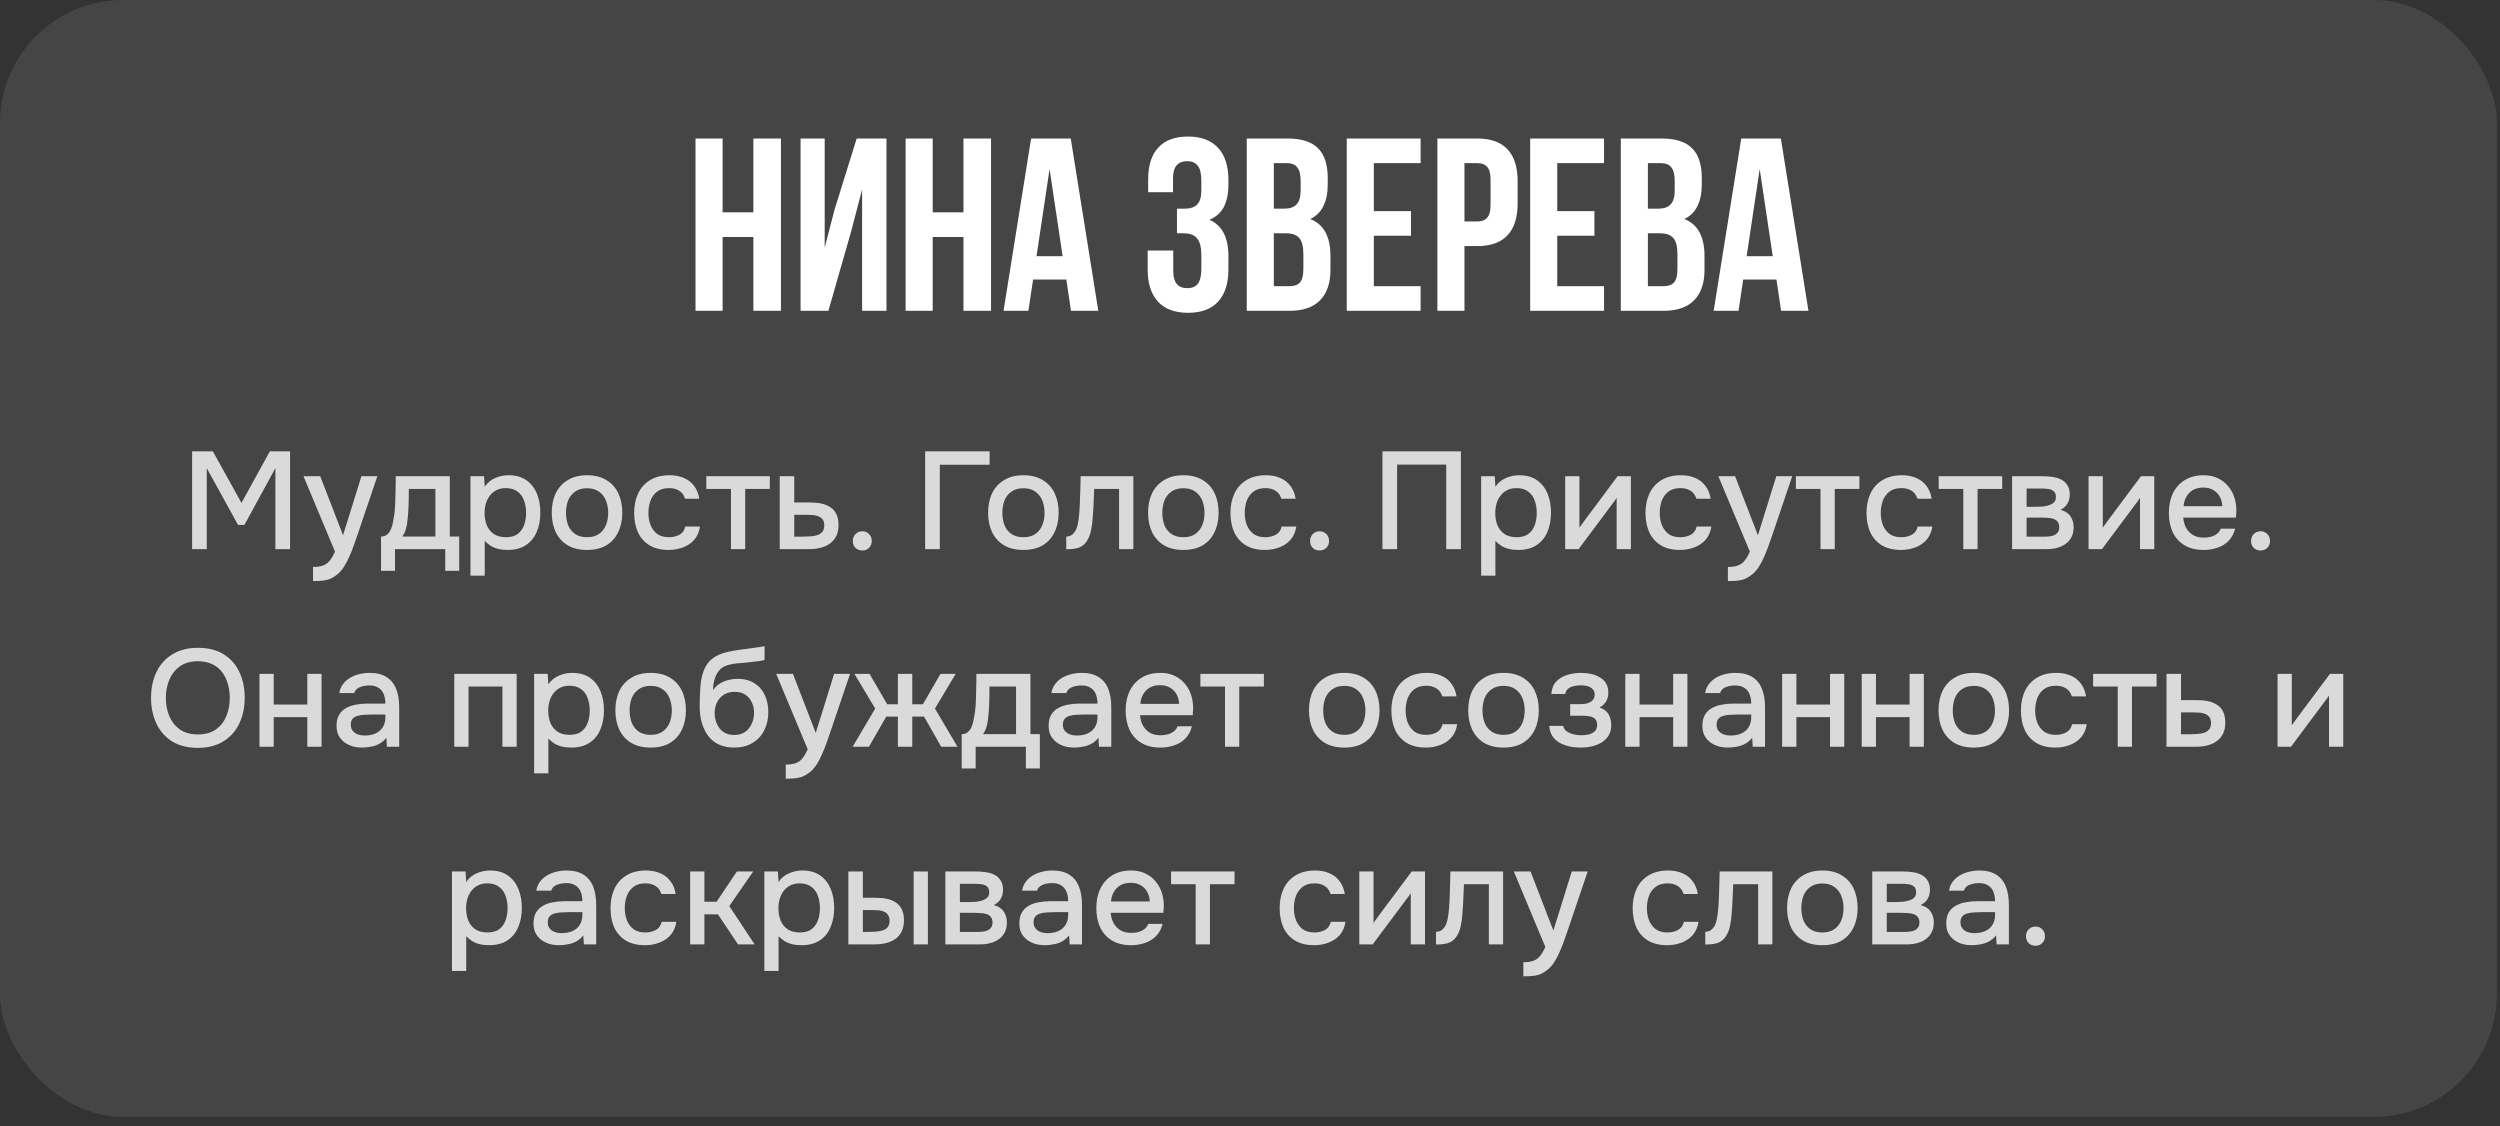
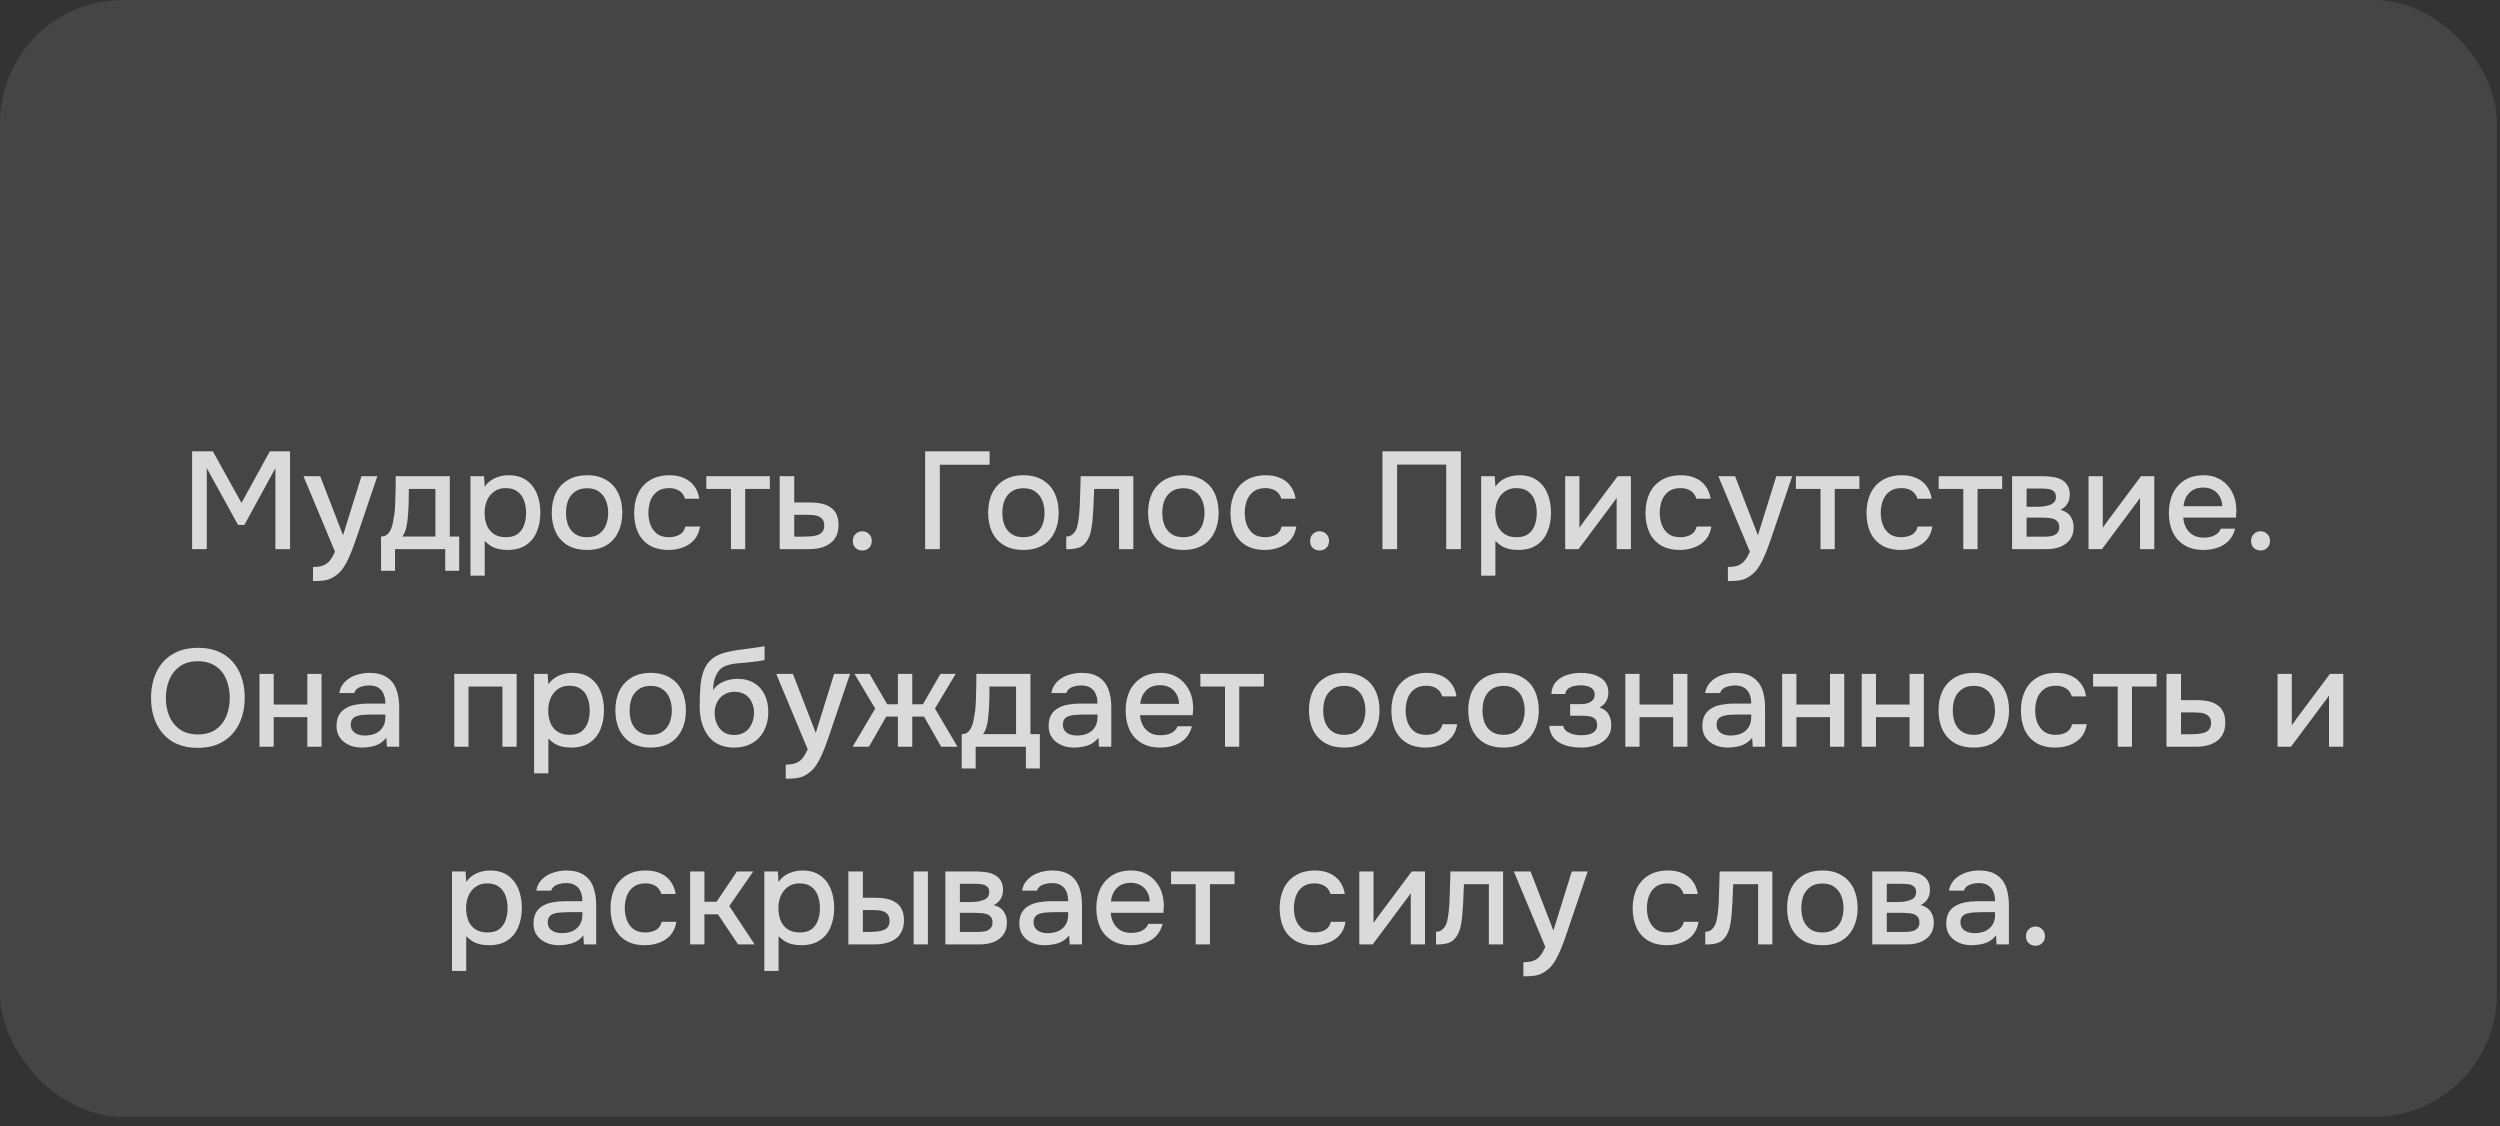
<svg xmlns="http://www.w3.org/2000/svg" width="253" height="114" viewBox="0 0 253 114" fill="none">
  <rect x="0" y="0" width="253" height="114" fill="#333333" stroke="none" />
  <rect width="252.684" height="113.026" rx="12.456" fill="white" fill-opacity="0.09" />
-   <path d="M70.386 31.456V14.018H73.127V21.491H76.241V14.018H79.031V31.456H76.241V23.982H73.127V31.456H70.386ZM81.018 31.456V14.018H83.459V25.054L84.456 21.217L86.698 14.018H89.712V31.456H87.246V19.174L86.125 23.459L83.833 31.456H81.018ZM91.649 31.456V14.018H94.389V21.491H97.504V14.018H100.294V31.456H97.504V23.982H94.389V31.456H91.649ZM108.384 31.456L107.911 28.292H104.548L104.074 31.456H101.558L104.348 14.018H108.359L111.149 31.456H108.384ZM107.537 25.925L106.217 17.107L104.896 25.925H107.537ZM121.575 18.302C121.575 17.555 121.45 17.04 121.201 16.758C120.969 16.459 120.62 16.309 120.155 16.309C119.192 16.309 118.71 16.883 118.71 18.028V19.448H116.194V18.153C116.194 16.741 116.534 15.67 117.215 14.939C117.896 14.192 118.901 13.818 120.23 13.818C121.558 13.818 122.571 14.2 123.269 14.964C123.966 15.712 124.315 16.791 124.315 18.203V18.651C124.315 19.598 124.157 20.37 123.842 20.968C123.526 21.549 123.045 21.973 122.397 22.239C123.676 22.803 124.315 24.024 124.315 25.901V27.271C124.315 28.683 123.966 29.77 123.269 30.534C122.571 31.282 121.558 31.655 120.23 31.655C118.901 31.655 117.888 31.282 117.19 30.534C116.493 29.77 116.144 28.683 116.144 27.271V25.353H118.735V27.445C118.735 28.591 119.208 29.164 120.155 29.164C120.62 29.164 120.969 29.023 121.201 28.741C121.45 28.442 121.575 27.927 121.575 27.196V25.826C121.575 25.029 121.434 24.464 121.151 24.132C120.869 23.783 120.412 23.609 119.781 23.609H119.109V21.117H119.931C120.479 21.117 120.886 20.976 121.151 20.694C121.434 20.412 121.575 19.938 121.575 19.274V18.302ZM130.306 14.018C131.718 14.018 132.748 14.35 133.395 15.014C134.043 15.662 134.367 16.667 134.367 18.028V18.651C134.367 19.548 134.217 20.287 133.918 20.868C133.636 21.45 133.196 21.881 132.598 22.164C133.96 22.695 134.641 23.941 134.641 25.901V27.321C134.641 28.666 134.284 29.695 133.57 30.41C132.872 31.107 131.842 31.456 130.481 31.456H126.171V14.018H130.306ZM128.911 21.117H129.982C130.53 21.117 130.937 20.976 131.203 20.694C131.485 20.412 131.626 19.938 131.626 19.274V18.302C131.626 17.671 131.51 17.215 131.278 16.932C131.062 16.65 130.713 16.509 130.231 16.509H128.911V21.117ZM128.911 28.965H130.481C130.962 28.965 131.319 28.84 131.552 28.591C131.784 28.325 131.901 27.877 131.901 27.246V25.726C131.901 24.929 131.759 24.381 131.477 24.082C131.211 23.767 130.763 23.609 130.132 23.609H128.911V28.965ZM142.793 21.367V23.858H139.032V28.965H143.765V31.456H136.291V14.018H143.765V16.509H139.032V21.367H142.793ZM149.499 14.018C150.861 14.018 151.882 14.383 152.563 15.114C153.244 15.845 153.584 16.916 153.584 18.327V20.594C153.584 22.006 153.244 23.077 152.563 23.808C151.882 24.539 150.861 24.904 149.499 24.904H148.203V31.456H145.463V14.018H149.499ZM148.203 22.413H149.499C149.947 22.413 150.279 22.288 150.495 22.039C150.728 21.79 150.844 21.367 150.844 20.769V18.153C150.844 17.555 150.728 17.132 150.495 16.883C150.279 16.633 149.947 16.509 149.499 16.509H148.203V22.413ZM161.356 21.367V23.858H157.594V28.965H162.327V31.456H154.854V14.018H162.327V16.509H157.594V21.367H161.356ZM168.161 14.018C169.572 14.018 170.602 14.35 171.25 15.014C171.898 15.662 172.221 16.667 172.221 18.028V18.651C172.221 19.548 172.072 20.287 171.773 20.868C171.491 21.45 171.051 21.881 170.453 22.164C171.814 22.695 172.495 23.941 172.495 25.901V27.321C172.495 28.666 172.138 29.695 171.424 30.41C170.727 31.107 169.697 31.456 168.335 31.456H164.025V14.018H168.161ZM166.766 21.117H167.837C168.385 21.117 168.792 20.976 169.058 20.694C169.34 20.412 169.481 19.938 169.481 19.274V18.302C169.481 17.671 169.365 17.215 169.132 16.932C168.916 16.65 168.568 16.509 168.086 16.509H166.766V21.117ZM166.766 28.965H168.335C168.817 28.965 169.174 28.84 169.406 28.591C169.639 28.325 169.755 27.877 169.755 27.246V25.726C169.755 24.929 169.614 24.381 169.332 24.082C169.066 23.767 168.617 23.609 167.986 23.609H166.766V28.965ZM180.249 31.456L179.776 28.292H176.413L175.939 31.456H173.423L176.214 14.018H180.224L183.015 31.456H180.249ZM179.402 25.925L178.082 17.107L176.762 25.925H179.402Z" fill="white" />
  <path opacity="0.8" d="M19.442 55.57V45.672H21.541L24.439 50.894L27.309 45.672H29.354V55.57H27.869V47.38L24.733 53.12H24.09L20.925 47.38V55.57H19.442ZM31.678 58.804V57.376C32.107 57.376 32.453 57.325 32.714 57.222C32.984 57.119 33.209 56.951 33.386 56.718C33.563 56.494 33.736 56.2 33.904 55.836L30.712 48.192H32.406L34.716 54.17L36.578 48.192H38.188L36.158 54.184C36.055 54.501 35.934 54.847 35.794 55.22C35.663 55.593 35.514 55.967 35.346 56.34C35.187 56.713 35.005 57.059 34.8 57.376C34.594 57.693 34.366 57.95 34.114 58.146C33.908 58.314 33.703 58.445 33.498 58.538C33.292 58.641 33.05 58.711 32.77 58.748C32.49 58.785 32.126 58.804 31.678 58.804ZM38.561 57.768V54.296C38.822 54.296 39.032 54.226 39.191 54.086C39.35 53.946 39.476 53.764 39.569 53.54C39.663 53.316 39.733 53.069 39.779 52.798C39.835 52.518 39.882 52.247 39.919 51.986C39.966 51.566 39.994 51.141 40.003 50.712C40.022 50.273 40.031 49.909 40.031 49.62C40.041 49.387 40.045 49.153 40.045 48.92C40.045 48.677 40.045 48.435 40.045 48.192H45.519V54.296H46.471V57.768H45.057V55.57H39.975V57.768H38.561ZM40.717 54.296H44.063V49.48H41.375C41.375 49.844 41.37 50.245 41.361 50.684C41.352 51.123 41.333 51.538 41.305 51.93C41.286 52.154 41.263 52.406 41.235 52.686C41.207 52.966 41.156 53.246 41.081 53.526C41.007 53.806 40.885 54.063 40.717 54.296ZM47.613 58.258V48.192H48.985L49.055 49.256C49.316 48.864 49.661 48.575 50.091 48.388C50.52 48.192 50.977 48.094 51.463 48.094C52.191 48.094 52.793 48.262 53.269 48.598C53.745 48.934 54.099 49.387 54.333 49.956C54.566 50.525 54.683 51.169 54.683 51.888C54.683 52.607 54.561 53.251 54.319 53.82C54.085 54.389 53.721 54.837 53.227 55.164C52.741 55.491 52.121 55.654 51.365 55.654C51.001 55.654 50.674 55.617 50.385 55.542C50.095 55.467 49.843 55.36 49.629 55.22C49.414 55.071 49.223 54.912 49.055 54.744V58.258H47.613ZM51.197 54.366C51.701 54.366 52.102 54.254 52.401 54.03C52.699 53.797 52.914 53.493 53.045 53.12C53.175 52.747 53.241 52.341 53.241 51.902C53.241 51.445 53.171 51.029 53.031 50.656C52.9 50.273 52.681 49.97 52.373 49.746C52.074 49.513 51.673 49.396 51.169 49.396C50.711 49.396 50.324 49.513 50.007 49.746C49.689 49.97 49.447 50.273 49.279 50.656C49.12 51.039 49.041 51.454 49.041 51.902C49.041 52.359 49.115 52.779 49.265 53.162C49.423 53.535 49.661 53.829 49.979 54.044C50.305 54.259 50.711 54.366 51.197 54.366ZM59.407 55.654C58.641 55.654 57.993 55.5 57.461 55.192C56.929 54.875 56.523 54.431 56.243 53.862C55.972 53.293 55.837 52.635 55.837 51.888C55.837 51.132 55.972 50.474 56.243 49.914C56.523 49.345 56.929 48.901 57.461 48.584C57.993 48.257 58.646 48.094 59.421 48.094C60.186 48.094 60.835 48.257 61.367 48.584C61.899 48.901 62.3 49.345 62.571 49.914C62.841 50.483 62.977 51.146 62.977 51.902C62.977 52.639 62.837 53.293 62.557 53.862C62.286 54.431 61.885 54.875 61.353 55.192C60.83 55.5 60.181 55.654 59.407 55.654ZM59.407 54.366C59.911 54.366 60.317 54.254 60.625 54.03C60.942 53.806 61.175 53.507 61.325 53.134C61.474 52.761 61.549 52.35 61.549 51.902C61.549 51.454 61.474 51.043 61.325 50.67C61.175 50.287 60.942 49.984 60.625 49.76C60.317 49.527 59.911 49.41 59.407 49.41C58.912 49.41 58.506 49.527 58.189 49.76C57.871 49.984 57.638 50.283 57.489 50.656C57.349 51.029 57.279 51.445 57.279 51.902C57.279 52.35 57.349 52.761 57.489 53.134C57.638 53.507 57.871 53.806 58.189 54.03C58.506 54.254 58.912 54.366 59.407 54.366ZM67.662 55.654C66.888 55.654 66.239 55.495 65.716 55.178C65.203 54.861 64.816 54.422 64.555 53.862C64.302 53.293 64.177 52.639 64.177 51.902C64.177 51.174 64.307 50.525 64.569 49.956C64.839 49.377 65.24 48.925 65.772 48.598C66.314 48.262 66.981 48.094 67.775 48.094C68.316 48.094 68.796 48.187 69.216 48.374C69.636 48.551 69.977 48.817 70.239 49.172C70.509 49.517 70.686 49.951 70.77 50.474H69.329C69.207 50.091 69.002 49.816 68.713 49.648C68.433 49.48 68.101 49.396 67.719 49.396C67.205 49.396 66.794 49.517 66.487 49.76C66.178 50.003 65.954 50.315 65.814 50.698C65.684 51.081 65.618 51.482 65.618 51.902C65.618 52.341 65.689 52.747 65.829 53.12C65.978 53.493 66.202 53.797 66.501 54.03C66.808 54.254 67.21 54.366 67.704 54.366C68.078 54.366 68.423 54.287 68.74 54.128C69.058 53.96 69.263 53.68 69.356 53.288H70.841C70.757 53.829 70.561 54.277 70.252 54.632C69.945 54.977 69.562 55.234 69.105 55.402C68.656 55.57 68.176 55.654 67.662 55.654ZM73.972 55.57V49.48H71.48V48.192H77.906V49.48H75.414V55.57H73.972ZM78.908 55.57V48.192H80.378V50.852H81.96C82.398 50.852 82.79 50.889 83.136 50.964C83.49 51.039 83.794 51.165 84.046 51.342C84.307 51.51 84.508 51.743 84.648 52.042C84.788 52.331 84.858 52.7 84.858 53.148C84.858 53.568 84.783 53.932 84.634 54.24C84.484 54.548 84.274 54.8 84.004 54.996C83.742 55.192 83.43 55.337 83.066 55.43C82.711 55.523 82.324 55.57 81.904 55.57H78.908ZM80.378 54.31H81.176C81.465 54.31 81.74 54.301 82.002 54.282C82.263 54.263 82.501 54.221 82.716 54.156C82.93 54.081 83.098 53.969 83.22 53.82C83.35 53.661 83.416 53.451 83.416 53.19C83.416 52.929 83.364 52.728 83.262 52.588C83.159 52.448 83.024 52.341 82.856 52.266C82.697 52.191 82.52 52.145 82.324 52.126C82.137 52.107 81.941 52.098 81.736 52.098H80.378V54.31ZM87.27 55.71C86.99 55.71 86.757 55.621 86.57 55.444C86.393 55.267 86.304 55.033 86.304 54.744C86.304 54.455 86.397 54.221 86.584 54.044C86.771 53.857 86.999 53.764 87.27 53.764C87.541 53.764 87.765 53.857 87.942 54.044C88.129 54.221 88.222 54.455 88.222 54.744C88.222 55.033 88.129 55.267 87.942 55.444C87.765 55.621 87.541 55.71 87.27 55.71ZM93.625 55.57V45.672H100.149V47.03H95.109V55.57H93.625ZM103.567 55.654C102.801 55.654 102.153 55.5 101.621 55.192C101.089 54.875 100.683 54.431 100.403 53.862C100.132 53.293 99.997 52.635 99.997 51.888C99.997 51.132 100.132 50.474 100.403 49.914C100.683 49.345 101.089 48.901 101.621 48.584C102.153 48.257 102.806 48.094 103.581 48.094C104.346 48.094 104.995 48.257 105.527 48.584C106.059 48.901 106.46 49.345 106.731 49.914C107.001 50.483 107.137 51.146 107.137 51.902C107.137 52.639 106.997 53.293 106.717 53.862C106.446 54.431 106.045 54.875 105.513 55.192C104.99 55.5 104.341 55.654 103.567 55.654ZM103.567 54.366C104.071 54.366 104.477 54.254 104.785 54.03C105.102 53.806 105.335 53.507 105.485 53.134C105.634 52.761 105.709 52.35 105.709 51.902C105.709 51.454 105.634 51.043 105.485 50.67C105.335 50.287 105.102 49.984 104.785 49.76C104.477 49.527 104.071 49.41 103.567 49.41C103.072 49.41 102.666 49.527 102.349 49.76C102.031 49.984 101.798 50.283 101.649 50.656C101.509 51.029 101.439 51.445 101.439 51.902C101.439 52.35 101.509 52.761 101.649 53.134C101.798 53.507 102.031 53.806 102.349 54.03C102.666 54.254 103.072 54.366 103.567 54.366ZM107.904 55.584V54.296C108.1 54.296 108.268 54.254 108.408 54.17C108.558 54.077 108.688 53.946 108.8 53.778C108.922 53.591 109.015 53.33 109.08 52.994C109.146 52.658 109.192 52.308 109.22 51.944C109.258 51.505 109.281 51.071 109.29 50.642C109.309 50.213 109.323 49.793 109.332 49.382C109.351 48.971 109.36 48.575 109.36 48.192H114.694V55.57H113.252V49.48H110.732C110.723 49.788 110.709 50.11 110.69 50.446C110.681 50.782 110.667 51.118 110.648 51.454C110.63 51.781 110.606 52.107 110.578 52.434C110.56 52.807 110.508 53.204 110.424 53.624C110.35 54.044 110.205 54.422 109.99 54.758C109.776 55.085 109.51 55.304 109.192 55.416C108.884 55.528 108.455 55.584 107.904 55.584ZM119.754 55.654C118.989 55.654 118.34 55.5 117.808 55.192C117.276 54.875 116.87 54.431 116.59 53.862C116.32 53.293 116.184 52.635 116.184 51.888C116.184 51.132 116.32 50.474 116.59 49.914C116.87 49.345 117.276 48.901 117.808 48.584C118.34 48.257 118.994 48.094 119.768 48.094C120.534 48.094 121.182 48.257 121.714 48.584C122.246 48.901 122.648 49.345 122.918 49.914C123.189 50.483 123.324 51.146 123.324 51.902C123.324 52.639 123.184 53.293 122.904 53.862C122.634 54.431 122.232 54.875 121.7 55.192C121.178 55.5 120.529 55.654 119.754 55.654ZM119.754 54.366C120.258 54.366 120.664 54.254 120.972 54.03C121.29 53.806 121.523 53.507 121.672 53.134C121.822 52.761 121.896 52.35 121.896 51.902C121.896 51.454 121.822 51.043 121.672 50.67C121.523 50.287 121.29 49.984 120.972 49.76C120.664 49.527 120.258 49.41 119.754 49.41C119.26 49.41 118.854 49.527 118.536 49.76C118.219 49.984 117.986 50.283 117.836 50.656C117.696 51.029 117.626 51.445 117.626 51.902C117.626 52.35 117.696 52.761 117.836 53.134C117.986 53.507 118.219 53.806 118.536 54.03C118.854 54.254 119.26 54.366 119.754 54.366ZM128.01 55.654C127.235 55.654 126.587 55.495 126.064 55.178C125.551 54.861 125.163 54.422 124.902 53.862C124.65 53.293 124.524 52.639 124.524 51.902C124.524 51.174 124.655 50.525 124.916 49.956C125.187 49.377 125.588 48.925 126.12 48.598C126.661 48.262 127.329 48.094 128.122 48.094C128.663 48.094 129.144 48.187 129.564 48.374C129.984 48.551 130.325 48.817 130.586 49.172C130.857 49.517 131.034 49.951 131.118 50.474H129.676C129.555 50.091 129.349 49.816 129.06 49.648C128.78 49.48 128.449 49.396 128.066 49.396C127.553 49.396 127.142 49.517 126.834 49.76C126.526 50.003 126.302 50.315 126.162 50.698C126.031 51.081 125.966 51.482 125.966 51.902C125.966 52.341 126.036 52.747 126.176 53.12C126.325 53.493 126.549 53.797 126.848 54.03C127.156 54.254 127.557 54.366 128.052 54.366C128.425 54.366 128.771 54.287 129.088 54.128C129.405 53.96 129.611 53.68 129.704 53.288H131.188C131.104 53.829 130.908 54.277 130.6 54.632C130.292 54.977 129.909 55.234 129.452 55.402C129.004 55.57 128.523 55.654 128.01 55.654ZM133.549 55.71C133.269 55.71 133.036 55.621 132.849 55.444C132.672 55.267 132.583 55.033 132.583 54.744C132.583 54.455 132.677 54.221 132.863 54.044C133.05 53.857 133.279 53.764 133.549 53.764C133.82 53.764 134.044 53.857 134.221 54.044C134.408 54.221 134.501 54.455 134.501 54.744C134.501 55.033 134.408 55.267 134.221 55.444C134.044 55.621 133.82 55.71 133.549 55.71ZM139.904 55.57V45.672H147.842V55.57H146.358V47.016H141.388V55.57H139.904ZM149.892 58.258V48.192H151.264L151.334 49.256C151.595 48.864 151.941 48.575 152.37 48.388C152.799 48.192 153.257 48.094 153.742 48.094C154.47 48.094 155.072 48.262 155.548 48.598C156.024 48.934 156.379 49.387 156.612 49.956C156.845 50.525 156.962 51.169 156.962 51.888C156.962 52.607 156.841 53.251 156.598 53.82C156.365 54.389 156.001 54.837 155.506 55.164C155.021 55.491 154.4 55.654 153.644 55.654C153.28 55.654 152.953 55.617 152.664 55.542C152.375 55.467 152.123 55.36 151.908 55.22C151.693 55.071 151.502 54.912 151.334 54.744V58.258H149.892ZM153.476 54.366C153.98 54.366 154.381 54.254 154.68 54.03C154.979 53.797 155.193 53.493 155.324 53.12C155.455 52.747 155.52 52.341 155.52 51.902C155.52 51.445 155.45 51.029 155.31 50.656C155.179 50.273 154.96 49.97 154.652 49.746C154.353 49.513 153.952 49.396 153.448 49.396C152.991 49.396 152.603 49.513 152.286 49.746C151.969 49.97 151.726 50.273 151.558 50.656C151.399 51.039 151.32 51.454 151.32 51.902C151.32 52.359 151.395 52.779 151.544 53.162C151.703 53.535 151.941 53.829 152.258 54.044C152.585 54.259 152.991 54.366 153.476 54.366ZM158.396 55.57V48.192H159.838V53.414C159.903 53.302 159.987 53.181 160.09 53.05C160.193 52.91 160.272 52.798 160.328 52.714L163.702 48.192H165.046V55.57H163.604V50.376C163.529 50.497 163.45 50.619 163.366 50.74C163.282 50.852 163.203 50.955 163.128 51.048L159.754 55.57H158.396ZM170.01 55.654C169.235 55.654 168.587 55.495 168.064 55.178C167.551 54.861 167.163 54.422 166.902 53.862C166.65 53.293 166.524 52.639 166.524 51.902C166.524 51.174 166.655 50.525 166.916 49.956C167.187 49.377 167.588 48.925 168.12 48.598C168.661 48.262 169.329 48.094 170.122 48.094C170.663 48.094 171.144 48.187 171.564 48.374C171.984 48.551 172.325 48.817 172.586 49.172C172.857 49.517 173.034 49.951 173.118 50.474H171.676C171.555 50.091 171.349 49.816 171.06 49.648C170.78 49.48 170.449 49.396 170.066 49.396C169.553 49.396 169.142 49.517 168.834 49.76C168.526 50.003 168.302 50.315 168.162 50.698C168.031 51.081 167.966 51.482 167.966 51.902C167.966 52.341 168.036 52.747 168.176 53.12C168.325 53.493 168.549 53.797 168.848 54.03C169.156 54.254 169.557 54.366 170.052 54.366C170.425 54.366 170.771 54.287 171.088 54.128C171.405 53.96 171.611 53.68 171.704 53.288H173.188C173.104 53.829 172.908 54.277 172.6 54.632C172.292 54.977 171.909 55.234 171.452 55.402C171.004 55.57 170.523 55.654 170.01 55.654ZM174.863 58.804V57.376C175.293 57.376 175.638 57.325 175.899 57.222C176.17 57.119 176.394 56.951 176.571 56.718C176.749 56.494 176.921 56.2 177.089 55.836L173.897 48.192H175.591L177.901 54.17L179.763 48.192H181.373L179.343 54.184C179.241 54.501 179.119 54.847 178.979 55.22C178.849 55.593 178.699 55.967 178.531 56.34C178.373 56.713 178.191 57.059 177.985 57.376C177.78 57.693 177.551 57.95 177.299 58.146C177.094 58.314 176.889 58.445 176.683 58.538C176.478 58.641 176.235 58.711 175.955 58.748C175.675 58.785 175.311 58.804 174.863 58.804ZM184.235 55.57V49.48H181.743V48.192H188.169V49.48H185.677V55.57H184.235ZM192.377 55.654C191.603 55.654 190.954 55.495 190.431 55.178C189.918 54.861 189.531 54.422 189.269 53.862C189.017 53.293 188.891 52.639 188.891 51.902C188.891 51.174 189.022 50.525 189.283 49.956C189.554 49.377 189.955 48.925 190.487 48.598C191.029 48.262 191.696 48.094 192.489 48.094C193.031 48.094 193.511 48.187 193.931 48.374C194.351 48.551 194.692 48.817 194.953 49.172C195.224 49.517 195.401 49.951 195.485 50.474H194.043C193.922 50.091 193.717 49.816 193.427 49.648C193.147 49.48 192.816 49.396 192.433 49.396C191.92 49.396 191.509 49.517 191.201 49.76C190.893 50.003 190.669 50.315 190.529 50.698C190.399 51.081 190.333 51.482 190.333 51.902C190.333 52.341 190.403 52.747 190.543 53.12C190.693 53.493 190.917 53.797 191.215 54.03C191.523 54.254 191.925 54.366 192.419 54.366C192.793 54.366 193.138 54.287 193.455 54.128C193.773 53.96 193.978 53.68 194.071 53.288H195.555C195.471 53.829 195.275 54.277 194.967 54.632C194.659 54.977 194.277 55.234 193.819 55.402C193.371 55.57 192.891 55.654 192.377 55.654ZM198.687 55.57V49.48H196.195V48.192H202.621V49.48H200.129V55.57H198.687ZM203.622 55.57V48.192H206.73C207.048 48.192 207.365 48.215 207.682 48.262C208.009 48.299 208.303 48.383 208.564 48.514C208.835 48.645 209.05 48.836 209.208 49.088C209.376 49.331 209.46 49.653 209.46 50.054C209.46 50.297 209.423 50.516 209.348 50.712C209.274 50.908 209.166 51.081 209.026 51.23C208.896 51.37 208.728 51.491 208.522 51.594C208.989 51.715 209.325 51.935 209.53 52.252C209.745 52.56 209.852 52.929 209.852 53.358C209.852 53.75 209.778 54.086 209.628 54.366C209.479 54.646 209.278 54.875 209.026 55.052C208.774 55.229 208.49 55.36 208.172 55.444C207.855 55.528 207.528 55.57 207.192 55.57H203.622ZM205.092 54.31H206.94C207.202 54.31 207.44 54.287 207.654 54.24C207.878 54.184 208.056 54.086 208.186 53.946C208.326 53.806 208.396 53.615 208.396 53.372C208.396 53.12 208.34 52.929 208.228 52.798C208.116 52.658 207.972 52.56 207.794 52.504C207.617 52.448 207.426 52.415 207.22 52.406C207.015 52.387 206.814 52.378 206.618 52.378H205.092V54.31ZM205.092 51.286H206.184C206.352 51.286 206.544 51.277 206.758 51.258C206.973 51.23 207.178 51.183 207.374 51.118C207.58 51.053 207.743 50.959 207.864 50.838C207.995 50.707 208.06 50.53 208.06 50.306C208.06 50.007 207.976 49.802 207.808 49.69C207.65 49.569 207.458 49.499 207.234 49.48C207.01 49.452 206.791 49.438 206.576 49.438H205.092V51.286ZM211.361 55.57V48.192H212.803V53.414C212.868 53.302 212.952 53.181 213.055 53.05C213.157 52.91 213.237 52.798 213.293 52.714L216.667 48.192H218.011V55.57H216.569V50.376C216.494 50.497 216.415 50.619 216.331 50.74C216.247 50.852 216.167 50.955 216.093 51.048L212.719 55.57H211.361ZM223.017 55.654C222.242 55.654 221.594 55.495 221.071 55.178C220.548 54.861 220.152 54.422 219.881 53.862C219.62 53.293 219.489 52.639 219.489 51.902C219.489 51.155 219.624 50.497 219.895 49.928C220.175 49.359 220.576 48.911 221.099 48.584C221.631 48.257 222.27 48.094 223.017 48.094C223.568 48.094 224.048 48.197 224.459 48.402C224.879 48.598 225.229 48.873 225.509 49.228C225.798 49.573 226.008 49.965 226.139 50.404C226.27 50.843 226.33 51.305 226.321 51.79C226.312 51.893 226.302 51.991 226.293 52.084C226.293 52.177 226.288 52.275 226.279 52.378H220.945C220.973 52.751 221.066 53.092 221.225 53.4C221.393 53.708 221.626 53.955 221.925 54.142C222.224 54.319 222.592 54.408 223.031 54.408C223.274 54.408 223.507 54.38 223.731 54.324C223.964 54.259 224.17 54.161 224.347 54.03C224.534 53.89 224.664 53.713 224.739 53.498H226.195C226.074 53.993 225.854 54.403 225.537 54.73C225.229 55.047 224.851 55.281 224.403 55.43C223.964 55.579 223.502 55.654 223.017 55.654ZM220.973 51.23H224.893C224.884 50.866 224.8 50.544 224.641 50.264C224.482 49.975 224.263 49.751 223.983 49.592C223.703 49.424 223.367 49.34 222.975 49.34C222.546 49.34 222.186 49.429 221.897 49.606C221.617 49.783 221.398 50.017 221.239 50.306C221.09 50.586 221.001 50.894 220.973 51.23ZM228.774 55.71C228.494 55.71 228.261 55.621 228.074 55.444C227.897 55.267 227.808 55.033 227.808 54.744C227.808 54.455 227.901 54.221 228.088 54.044C228.275 53.857 228.503 53.764 228.774 53.764C229.045 53.764 229.269 53.857 229.446 54.044C229.633 54.221 229.726 54.455 229.726 54.744C229.726 55.033 229.633 55.267 229.446 55.444C229.269 55.621 229.045 55.71 228.774 55.71ZM20.018 75.682C19.001 75.682 18.137 75.467 17.428 75.038C16.728 74.599 16.196 73.997 15.832 73.232C15.468 72.467 15.286 71.599 15.286 70.628C15.286 69.648 15.468 68.775 15.832 68.01C16.196 67.245 16.733 66.647 17.442 66.218C18.151 65.779 19.015 65.56 20.032 65.56C21.059 65.56 21.922 65.775 22.622 66.204C23.322 66.633 23.854 67.231 24.218 67.996C24.582 68.761 24.764 69.634 24.764 70.614C24.764 71.585 24.582 72.453 24.218 73.218C23.854 73.983 23.317 74.585 22.608 75.024C21.908 75.463 21.045 75.682 20.018 75.682ZM20.032 74.324C20.779 74.324 21.39 74.151 21.866 73.806C22.342 73.461 22.692 73.008 22.916 72.448C23.14 71.888 23.252 71.281 23.252 70.628C23.252 70.133 23.187 69.662 23.056 69.214C22.935 68.766 22.744 68.369 22.482 68.024C22.221 67.679 21.885 67.408 21.474 67.212C21.064 67.016 20.583 66.918 20.032 66.918C19.295 66.918 18.683 67.091 18.198 67.436C17.722 67.781 17.367 68.234 17.134 68.794C16.901 69.354 16.784 69.965 16.784 70.628C16.784 71.281 16.896 71.888 17.12 72.448C17.354 73.008 17.708 73.461 18.184 73.806C18.669 74.151 19.285 74.324 20.032 74.324ZM26.257 75.57V68.192H27.699V71.3H31.101V68.192H32.543V75.57H31.101V72.574H27.699V75.57H26.257ZM36.634 75.654C36.307 75.654 35.99 75.612 35.682 75.528C35.374 75.435 35.099 75.299 34.856 75.122C34.613 74.935 34.417 74.707 34.268 74.436C34.128 74.156 34.058 73.829 34.058 73.456C34.058 73.008 34.142 72.639 34.31 72.35C34.487 72.051 34.721 71.823 35.01 71.664C35.299 71.496 35.631 71.379 36.004 71.314C36.387 71.239 36.783 71.202 37.194 71.202H39C39 70.838 38.944 70.521 38.832 70.25C38.72 69.97 38.543 69.755 38.3 69.606C38.067 69.447 37.754 69.368 37.362 69.368C37.129 69.368 36.905 69.396 36.69 69.452C36.485 69.499 36.307 69.578 36.158 69.69C36.009 69.802 35.906 69.951 35.85 70.138H34.338C34.394 69.783 34.52 69.48 34.716 69.228C34.912 68.967 35.155 68.752 35.444 68.584C35.733 68.416 36.041 68.295 36.368 68.22C36.704 68.136 37.045 68.094 37.39 68.094C38.099 68.094 38.673 68.234 39.112 68.514C39.56 68.794 39.887 69.195 40.092 69.718C40.297 70.241 40.4 70.861 40.4 71.58V75.57H39.154L39.098 74.66C38.883 74.931 38.636 75.141 38.356 75.29C38.085 75.43 37.801 75.523 37.502 75.57C37.203 75.626 36.914 75.654 36.634 75.654ZM36.886 74.436C37.315 74.436 37.689 74.366 38.006 74.226C38.323 74.077 38.566 73.867 38.734 73.596C38.911 73.316 39 72.985 39 72.602V72.308H37.684C37.413 72.308 37.147 72.317 36.886 72.336C36.625 72.345 36.387 72.383 36.172 72.448C35.967 72.504 35.803 72.602 35.682 72.742C35.561 72.882 35.5 73.083 35.5 73.344C35.5 73.596 35.565 73.801 35.696 73.96C35.827 74.119 35.999 74.24 36.214 74.324C36.429 74.399 36.653 74.436 36.886 74.436ZM45.972 75.57V68.192H52.286V75.57H50.844V69.48H47.414V75.57H45.972ZM54.052 78.258V68.192H55.424L55.494 69.256C55.755 68.864 56.101 68.575 56.53 68.388C56.959 68.192 57.417 68.094 57.902 68.094C58.63 68.094 59.232 68.262 59.708 68.598C60.184 68.934 60.539 69.387 60.772 69.956C61.005 70.525 61.122 71.169 61.122 71.888C61.122 72.607 61.001 73.251 60.758 73.82C60.525 74.389 60.161 74.837 59.666 75.164C59.181 75.491 58.56 75.654 57.804 75.654C57.44 75.654 57.114 75.617 56.824 75.542C56.535 75.467 56.283 75.36 56.068 75.22C55.853 75.071 55.662 74.912 55.494 74.744V78.258H54.052ZM57.636 74.366C58.14 74.366 58.541 74.254 58.84 74.03C59.139 73.797 59.353 73.493 59.484 73.12C59.615 72.747 59.68 72.341 59.68 71.902C59.68 71.445 59.61 71.029 59.47 70.656C59.34 70.273 59.12 69.97 58.812 69.746C58.514 69.513 58.112 69.396 57.608 69.396C57.151 69.396 56.764 69.513 56.446 69.746C56.129 69.97 55.886 70.273 55.718 70.656C55.559 71.039 55.48 71.454 55.48 71.902C55.48 72.359 55.555 72.779 55.704 73.162C55.863 73.535 56.101 73.829 56.418 74.044C56.745 74.259 57.151 74.366 57.636 74.366ZM65.846 75.654C65.081 75.654 64.432 75.5 63.9 75.192C63.368 74.875 62.962 74.431 62.682 73.862C62.411 73.293 62.276 72.635 62.276 71.888C62.276 71.132 62.411 70.474 62.682 69.914C62.962 69.345 63.368 68.901 63.9 68.584C64.432 68.257 65.085 68.094 65.86 68.094C66.625 68.094 67.274 68.257 67.806 68.584C68.338 68.901 68.739 69.345 69.01 69.914C69.281 70.483 69.416 71.146 69.416 71.902C69.416 72.639 69.276 73.293 68.996 73.862C68.725 74.431 68.324 74.875 67.792 75.192C67.269 75.5 66.621 75.654 65.846 75.654ZM65.846 74.366C66.35 74.366 66.756 74.254 67.064 74.03C67.381 73.806 67.615 73.507 67.764 73.134C67.913 72.761 67.988 72.35 67.988 71.902C67.988 71.454 67.913 71.043 67.764 70.67C67.615 70.287 67.381 69.984 67.064 69.76C66.756 69.527 66.35 69.41 65.846 69.41C65.351 69.41 64.945 69.527 64.628 69.76C64.311 69.984 64.077 70.283 63.928 70.656C63.788 71.029 63.718 71.445 63.718 71.902C63.718 72.35 63.788 72.761 63.928 73.134C64.077 73.507 64.311 73.806 64.628 74.03C64.945 74.254 65.351 74.366 65.846 74.366ZM74.295 75.654C73.809 75.654 73.375 75.584 72.993 75.444C72.61 75.304 72.283 75.108 72.013 74.856C71.742 74.595 71.518 74.291 71.341 73.946C71.163 73.591 71.028 73.209 70.935 72.798C70.851 72.378 70.809 71.935 70.809 71.468C70.809 70.759 70.832 70.101 70.879 69.494C70.925 68.887 71.037 68.346 71.215 67.87C71.392 67.394 71.672 66.997 72.055 66.68C72.437 66.363 72.96 66.129 73.623 65.98C73.996 65.896 74.369 65.826 74.743 65.77C75.125 65.714 75.517 65.663 75.919 65.616C76.143 65.579 76.339 65.551 76.507 65.532C76.675 65.504 76.829 65.481 76.969 65.462C77.118 65.434 77.253 65.411 77.375 65.392V66.778C77.281 66.815 77.174 66.843 77.053 66.862C76.941 66.881 76.824 66.899 76.703 66.918C76.581 66.937 76.46 66.951 76.339 66.96C76.217 66.969 76.096 66.983 75.975 67.002C75.853 67.011 75.737 67.025 75.625 67.044C75.27 67.072 74.901 67.105 74.519 67.142C74.145 67.179 73.791 67.259 73.455 67.38C73.128 67.492 72.857 67.707 72.643 68.024C72.54 68.173 72.451 68.351 72.377 68.556C72.302 68.761 72.246 68.976 72.209 69.2C72.181 69.424 72.162 69.639 72.153 69.844C72.349 69.564 72.582 69.34 72.853 69.172C73.133 69.004 73.427 68.883 73.735 68.808C74.043 68.733 74.337 68.696 74.617 68.696C75.289 68.696 75.858 68.841 76.325 69.13C76.791 69.41 77.146 69.807 77.389 70.32C77.631 70.824 77.753 71.407 77.753 72.07C77.753 72.761 77.613 73.377 77.333 73.918C77.062 74.459 76.665 74.884 76.143 75.192C75.629 75.5 75.013 75.654 74.295 75.654ZM74.309 74.38C74.747 74.38 75.111 74.277 75.401 74.072C75.699 73.867 75.923 73.591 76.073 73.246C76.231 72.901 76.311 72.527 76.311 72.126C76.311 71.734 76.231 71.379 76.073 71.062C75.923 70.735 75.704 70.479 75.415 70.292C75.125 70.105 74.766 70.012 74.337 70.012C73.917 70.012 73.553 70.11 73.245 70.306C72.946 70.502 72.717 70.763 72.559 71.09C72.4 71.417 72.321 71.771 72.321 72.154C72.321 72.537 72.395 72.901 72.545 73.246C72.694 73.591 72.913 73.867 73.203 74.072C73.492 74.277 73.861 74.38 74.309 74.38ZM79.516 78.804V77.376C79.945 77.376 80.29 77.325 80.552 77.222C80.822 77.119 81.046 76.951 81.224 76.718C81.401 76.494 81.574 76.2 81.742 75.836L78.55 68.192H80.244L82.554 74.17L84.416 68.192H86.026L83.996 74.184C83.893 74.501 83.772 74.847 83.632 75.22C83.501 75.593 83.352 75.967 83.184 76.34C83.025 76.713 82.843 77.059 82.638 77.376C82.432 77.693 82.204 77.95 81.952 78.146C81.746 78.314 81.541 78.445 81.336 78.538C81.13 78.641 80.888 78.711 80.608 78.748C80.328 78.785 79.964 78.804 79.516 78.804ZM86.287 75.57L88.569 71.706L86.469 68.192H87.995L89.787 71.272H90.865V68.192H92.321V71.272H93.399L95.177 68.192H96.717L94.617 71.706L96.899 75.57H95.247L93.511 72.518H92.321V75.57H90.865V72.518H89.689L87.939 75.57H86.287ZM97.323 77.768V74.296C97.584 74.296 97.794 74.226 97.953 74.086C98.112 73.946 98.238 73.764 98.331 73.54C98.424 73.316 98.494 73.069 98.541 72.798C98.597 72.518 98.644 72.247 98.681 71.986C98.728 71.566 98.756 71.141 98.765 70.712C98.784 70.273 98.793 69.909 98.793 69.62C98.802 69.387 98.807 69.153 98.807 68.92C98.807 68.677 98.807 68.435 98.807 68.192H104.281V74.296H105.233V77.768H103.819V75.57H98.737V77.768H97.323ZM99.479 74.296H102.825V69.48H100.137C100.137 69.844 100.132 70.245 100.123 70.684C100.114 71.123 100.095 71.538 100.067 71.93C100.048 72.154 100.025 72.406 99.997 72.686C99.969 72.966 99.918 73.246 99.843 73.526C99.768 73.806 99.647 74.063 99.479 74.296ZM108.698 75.654C108.372 75.654 108.054 75.612 107.746 75.528C107.438 75.435 107.163 75.299 106.92 75.122C106.678 74.935 106.482 74.707 106.332 74.436C106.192 74.156 106.122 73.829 106.122 73.456C106.122 73.008 106.206 72.639 106.374 72.35C106.552 72.051 106.785 71.823 107.074 71.664C107.364 71.496 107.695 71.379 108.068 71.314C108.451 71.239 108.848 71.202 109.258 71.202H111.064C111.064 70.838 111.008 70.521 110.896 70.25C110.784 69.97 110.607 69.755 110.364 69.606C110.131 69.447 109.818 69.368 109.426 69.368C109.193 69.368 108.969 69.396 108.754 69.452C108.549 69.499 108.372 69.578 108.222 69.69C108.073 69.802 107.97 69.951 107.914 70.138H106.402C106.458 69.783 106.584 69.48 106.78 69.228C106.976 68.967 107.219 68.752 107.508 68.584C107.798 68.416 108.106 68.295 108.432 68.22C108.768 68.136 109.109 68.094 109.454 68.094C110.164 68.094 110.738 68.234 111.176 68.514C111.624 68.794 111.951 69.195 112.156 69.718C112.362 70.241 112.464 70.861 112.464 71.58V75.57H111.218L111.162 74.66C110.948 74.931 110.7 75.141 110.42 75.29C110.15 75.43 109.865 75.523 109.566 75.57C109.268 75.626 108.978 75.654 108.698 75.654ZM108.95 74.436C109.38 74.436 109.753 74.366 110.07 74.226C110.388 74.077 110.63 73.867 110.798 73.596C110.976 73.316 111.064 72.985 111.064 72.602V72.308H109.748C109.478 72.308 109.212 72.317 108.95 72.336C108.689 72.345 108.451 72.383 108.236 72.448C108.031 72.504 107.868 72.602 107.746 72.742C107.625 72.882 107.564 73.083 107.564 73.344C107.564 73.596 107.63 73.801 107.76 73.96C107.891 74.119 108.064 74.24 108.278 74.324C108.493 74.399 108.717 74.436 108.95 74.436ZM117.443 75.654C116.668 75.654 116.019 75.495 115.497 75.178C114.974 74.861 114.577 74.422 114.307 73.862C114.045 73.293 113.915 72.639 113.915 71.902C113.915 71.155 114.05 70.497 114.321 69.928C114.601 69.359 115.002 68.911 115.525 68.584C116.057 68.257 116.696 68.094 117.443 68.094C117.993 68.094 118.474 68.197 118.885 68.402C119.305 68.598 119.655 68.873 119.935 69.228C120.224 69.573 120.434 69.965 120.565 70.404C120.695 70.843 120.756 71.305 120.747 71.79C120.737 71.893 120.728 71.991 120.719 72.084C120.719 72.177 120.714 72.275 120.705 72.378H115.371C115.399 72.751 115.492 73.092 115.651 73.4C115.819 73.708 116.052 73.955 116.351 74.142C116.649 74.319 117.018 74.408 117.457 74.408C117.699 74.408 117.933 74.38 118.157 74.324C118.39 74.259 118.595 74.161 118.773 74.03C118.959 73.89 119.09 73.713 119.165 73.498H120.621C120.499 73.993 120.28 74.403 119.963 74.73C119.655 75.047 119.277 75.281 118.829 75.43C118.39 75.579 117.928 75.654 117.443 75.654ZM115.399 71.23H119.319C119.309 70.866 119.225 70.544 119.067 70.264C118.908 69.975 118.689 69.751 118.409 69.592C118.129 69.424 117.793 69.34 117.401 69.34C116.971 69.34 116.612 69.429 116.323 69.606C116.043 69.783 115.823 70.017 115.665 70.306C115.515 70.586 115.427 70.894 115.399 71.23ZM123.97 75.57V69.48H121.478V68.192H127.904V69.48H125.412V75.57H123.97ZM136.037 75.654C135.272 75.654 134.623 75.5 134.091 75.192C133.559 74.875 133.153 74.431 132.873 73.862C132.603 73.293 132.467 72.635 132.467 71.888C132.467 71.132 132.603 70.474 132.873 69.914C133.153 69.345 133.559 68.901 134.091 68.584C134.623 68.257 135.277 68.094 136.051 68.094C136.817 68.094 137.465 68.257 137.997 68.584C138.529 68.901 138.931 69.345 139.201 69.914C139.472 70.483 139.607 71.146 139.607 71.902C139.607 72.639 139.467 73.293 139.187 73.862C138.917 74.431 138.515 74.875 137.983 75.192C137.461 75.5 136.812 75.654 136.037 75.654ZM136.037 74.366C136.541 74.366 136.947 74.254 137.255 74.03C137.573 73.806 137.806 73.507 137.955 73.134C138.105 72.761 138.179 72.35 138.179 71.902C138.179 71.454 138.105 71.043 137.955 70.67C137.806 70.287 137.573 69.984 137.255 69.76C136.947 69.527 136.541 69.41 136.037 69.41C135.543 69.41 135.137 69.527 134.819 69.76C134.502 69.984 134.269 70.283 134.119 70.656C133.979 71.029 133.909 71.445 133.909 71.902C133.909 72.35 133.979 72.761 134.119 73.134C134.269 73.507 134.502 73.806 134.819 74.03C135.137 74.254 135.543 74.366 136.037 74.366ZM144.293 75.654C143.519 75.654 142.87 75.495 142.347 75.178C141.834 74.861 141.447 74.422 141.185 73.862C140.933 73.293 140.807 72.639 140.807 71.902C140.807 71.174 140.938 70.525 141.199 69.956C141.47 69.377 141.871 68.925 142.403 68.598C142.945 68.262 143.612 68.094 144.405 68.094C144.947 68.094 145.427 68.187 145.847 68.374C146.267 68.551 146.608 68.817 146.869 69.172C147.14 69.517 147.317 69.951 147.401 70.474H145.959C145.838 70.091 145.633 69.816 145.343 69.648C145.063 69.48 144.732 69.396 144.349 69.396C143.836 69.396 143.425 69.517 143.117 69.76C142.809 70.003 142.585 70.315 142.445 70.698C142.315 71.081 142.249 71.482 142.249 71.902C142.249 72.341 142.319 72.747 142.459 73.12C142.609 73.493 142.833 73.797 143.131 74.03C143.439 74.254 143.841 74.366 144.335 74.366C144.709 74.366 145.054 74.287 145.371 74.128C145.689 73.96 145.894 73.68 145.987 73.288H147.471C147.387 73.829 147.191 74.277 146.883 74.632C146.575 74.977 146.193 75.234 145.735 75.402C145.287 75.57 144.807 75.654 144.293 75.654ZM152.157 75.654C151.391 75.654 150.743 75.5 150.211 75.192C149.679 74.875 149.273 74.431 148.993 73.862C148.722 73.293 148.587 72.635 148.587 71.888C148.587 71.132 148.722 70.474 148.993 69.914C149.273 69.345 149.679 68.901 150.211 68.584C150.743 68.257 151.396 68.094 152.171 68.094C152.936 68.094 153.585 68.257 154.117 68.584C154.649 68.901 155.05 69.345 155.321 69.914C155.591 70.483 155.727 71.146 155.727 71.902C155.727 72.639 155.587 73.293 155.307 73.862C155.036 74.431 154.635 74.875 154.103 75.192C153.58 75.5 152.931 75.654 152.157 75.654ZM152.157 74.366C152.661 74.366 153.067 74.254 153.375 74.03C153.692 73.806 153.925 73.507 154.075 73.134C154.224 72.761 154.299 72.35 154.299 71.902C154.299 71.454 154.224 71.043 154.075 70.67C153.925 70.287 153.692 69.984 153.375 69.76C153.067 69.527 152.661 69.41 152.157 69.41C151.662 69.41 151.256 69.527 150.939 69.76C150.621 69.984 150.388 70.283 150.239 70.656C150.099 71.029 150.029 71.445 150.029 71.902C150.029 72.35 150.099 72.761 150.239 73.134C150.388 73.507 150.621 73.806 150.939 74.03C151.256 74.254 151.662 74.366 152.157 74.366ZM160.006 75.654C159.633 75.654 159.264 75.621 158.9 75.556C158.536 75.481 158.196 75.36 157.878 75.192C157.57 75.024 157.318 74.8 157.122 74.52C156.926 74.24 156.814 73.885 156.786 73.456H158.2C158.238 73.689 158.359 73.876 158.564 74.016C158.77 74.156 159.003 74.259 159.264 74.324C159.526 74.38 159.768 74.408 159.992 74.408C160.235 74.408 160.482 74.385 160.734 74.338C160.986 74.282 161.196 74.179 161.364 74.03C161.542 73.871 161.63 73.647 161.63 73.358C161.63 73.097 161.565 72.901 161.434 72.77C161.304 72.639 161.131 72.551 160.916 72.504C160.702 72.457 160.464 72.434 160.202 72.434H158.9V71.258H159.95C160.128 71.258 160.3 71.244 160.468 71.216C160.636 71.179 160.786 71.127 160.916 71.062C161.056 70.987 161.168 70.889 161.252 70.768C161.336 70.637 161.378 70.474 161.378 70.278C161.378 70.045 161.308 69.863 161.168 69.732C161.038 69.592 160.865 69.494 160.65 69.438C160.436 69.382 160.216 69.354 159.992 69.354C159.768 69.354 159.54 69.377 159.306 69.424C159.073 69.471 158.872 69.559 158.704 69.69C158.536 69.821 158.434 70.003 158.396 70.236H156.996C157.034 69.695 157.202 69.27 157.5 68.962C157.808 68.645 158.186 68.421 158.634 68.29C159.082 68.159 159.53 68.094 159.978 68.094C160.314 68.094 160.646 68.127 160.972 68.192C161.299 68.257 161.598 68.369 161.868 68.528C162.148 68.677 162.368 68.883 162.526 69.144C162.685 69.405 162.764 69.727 162.764 70.11C162.764 70.427 162.69 70.717 162.54 70.978C162.4 71.23 162.176 71.435 161.868 71.594C162.307 71.743 162.615 71.977 162.792 72.294C162.97 72.602 163.058 72.966 163.058 73.386C163.058 73.797 162.97 74.147 162.792 74.436C162.615 74.716 162.382 74.949 162.092 75.136C161.803 75.313 161.476 75.444 161.112 75.528C160.748 75.612 160.38 75.654 160.006 75.654ZM164.48 75.57V68.192H165.922V71.3H169.324V68.192H170.766V75.57H169.324V72.574H165.922V75.57H164.48ZM174.857 75.654C174.53 75.654 174.213 75.612 173.905 75.528C173.597 75.435 173.321 75.299 173.079 75.122C172.836 74.935 172.64 74.707 172.491 74.436C172.351 74.156 172.281 73.829 172.281 73.456C172.281 73.008 172.365 72.639 172.533 72.35C172.71 72.051 172.943 71.823 173.233 71.664C173.522 71.496 173.853 71.379 174.227 71.314C174.609 71.239 175.006 71.202 175.417 71.202H177.223C177.223 70.838 177.167 70.521 177.055 70.25C176.943 69.97 176.765 69.755 176.523 69.606C176.289 69.447 175.977 69.368 175.585 69.368C175.351 69.368 175.127 69.396 174.913 69.452C174.707 69.499 174.53 69.578 174.381 69.69C174.231 69.802 174.129 69.951 174.073 70.138H172.561C172.617 69.783 172.743 69.48 172.939 69.228C173.135 68.967 173.377 68.752 173.667 68.584C173.956 68.416 174.264 68.295 174.591 68.22C174.927 68.136 175.267 68.094 175.613 68.094C176.322 68.094 176.896 68.234 177.335 68.514C177.783 68.794 178.109 69.195 178.315 69.718C178.52 70.241 178.623 70.861 178.623 71.58V75.57H177.377L177.321 74.66C177.106 74.931 176.859 75.141 176.579 75.29C176.308 75.43 176.023 75.523 175.725 75.57C175.426 75.626 175.137 75.654 174.857 75.654ZM175.109 74.436C175.538 74.436 175.911 74.366 176.229 74.226C176.546 74.077 176.789 73.867 176.957 73.596C177.134 73.316 177.223 72.985 177.223 72.602V72.308H175.907C175.636 72.308 175.37 72.317 175.109 72.336C174.847 72.345 174.609 72.383 174.395 72.448C174.189 72.504 174.026 72.602 173.905 72.742C173.783 72.882 173.723 73.083 173.723 73.344C173.723 73.596 173.788 73.801 173.919 73.96C174.049 74.119 174.222 74.24 174.437 74.324C174.651 74.399 174.875 74.436 175.109 74.436ZM180.353 75.57V68.192H181.795V71.3H185.197V68.192H186.639V75.57H185.197V72.574H181.795V75.57H180.353ZM188.406 75.57V68.192H189.848V71.3H193.25V68.192H194.692V75.57H193.25V72.574H189.848V75.57H188.406ZM199.748 75.654C198.983 75.654 198.334 75.5 197.802 75.192C197.27 74.875 196.864 74.431 196.584 73.862C196.314 73.293 196.178 72.635 196.178 71.888C196.178 71.132 196.314 70.474 196.584 69.914C196.864 69.345 197.27 68.901 197.802 68.584C198.334 68.257 198.988 68.094 199.762 68.094C200.528 68.094 201.176 68.257 201.708 68.584C202.24 68.901 202.642 69.345 202.912 69.914C203.183 70.483 203.318 71.146 203.318 71.902C203.318 72.639 203.178 73.293 202.898 73.862C202.628 74.431 202.226 74.875 201.694 75.192C201.172 75.5 200.523 75.654 199.748 75.654ZM199.748 74.366C200.252 74.366 200.658 74.254 200.966 74.03C201.284 73.806 201.517 73.507 201.666 73.134C201.816 72.761 201.89 72.35 201.89 71.902C201.89 71.454 201.816 71.043 201.666 70.67C201.517 70.287 201.284 69.984 200.966 69.76C200.658 69.527 200.252 69.41 199.748 69.41C199.254 69.41 198.848 69.527 198.53 69.76C198.213 69.984 197.98 70.283 197.83 70.656C197.69 71.029 197.62 71.445 197.62 71.902C197.62 72.35 197.69 72.761 197.83 73.134C197.98 73.507 198.213 73.806 198.53 74.03C198.848 74.254 199.254 74.366 199.748 74.366ZM208.004 75.654C207.23 75.654 206.581 75.495 206.058 75.178C205.545 74.861 205.158 74.422 204.896 73.862C204.644 73.293 204.518 72.639 204.518 71.902C204.518 71.174 204.649 70.525 204.91 69.956C205.181 69.377 205.582 68.925 206.114 68.598C206.656 68.262 207.323 68.094 208.116 68.094C208.658 68.094 209.138 68.187 209.558 68.374C209.978 68.551 210.319 68.817 210.58 69.172C210.851 69.517 211.028 69.951 211.112 70.474H209.67C209.549 70.091 209.344 69.816 209.054 69.648C208.774 69.48 208.443 69.396 208.06 69.396C207.547 69.396 207.136 69.517 206.828 69.76C206.52 70.003 206.296 70.315 206.156 70.698C206.026 71.081 205.96 71.482 205.96 71.902C205.96 72.341 206.03 72.747 206.17 73.12C206.32 73.493 206.544 73.797 206.842 74.03C207.15 74.254 207.552 74.366 208.046 74.366C208.42 74.366 208.765 74.287 209.082 74.128C209.4 73.96 209.605 73.68 209.698 73.288H211.182C211.098 73.829 210.902 74.277 210.594 74.632C210.286 74.977 209.904 75.234 209.446 75.402C208.998 75.57 208.518 75.654 208.004 75.654ZM214.314 75.57V69.48H211.822V68.192H218.248V69.48H215.756V75.57H214.314ZM219.249 75.57V68.192H220.719V70.852H222.301C222.74 70.852 223.132 70.889 223.477 70.964C223.832 71.039 224.135 71.165 224.387 71.342C224.649 71.51 224.849 71.743 224.989 72.042C225.129 72.331 225.199 72.7 225.199 73.148C225.199 73.568 225.125 73.932 224.975 74.24C224.826 74.548 224.616 74.8 224.345 74.996C224.084 75.192 223.771 75.337 223.407 75.43C223.053 75.523 222.665 75.57 222.245 75.57H219.249ZM220.719 74.31H221.517C221.807 74.31 222.082 74.301 222.343 74.282C222.605 74.263 222.843 74.221 223.057 74.156C223.272 74.081 223.44 73.969 223.561 73.82C223.692 73.661 223.757 73.451 223.757 73.19C223.757 72.929 223.706 72.728 223.603 72.588C223.501 72.448 223.365 72.341 223.197 72.266C223.039 72.191 222.861 72.145 222.665 72.126C222.479 72.107 222.283 72.098 222.077 72.098H220.719V74.31ZM230.488 75.57V68.192H231.93V73.414C231.995 73.302 232.079 73.181 232.182 73.05C232.284 72.91 232.364 72.798 232.42 72.714L235.794 68.192H237.138V75.57H235.696V70.376C235.621 70.497 235.542 70.619 235.458 70.74C235.374 70.852 235.294 70.955 235.22 71.048L231.846 75.57H230.488ZM45.74 98.258V88.192H47.112L47.182 89.256C47.443 88.864 47.788 88.575 48.218 88.388C48.647 88.192 49.104 88.094 49.59 88.094C50.318 88.094 50.92 88.262 51.396 88.598C51.872 88.934 52.226 89.387 52.46 89.956C52.693 90.525 52.81 91.169 52.81 91.888C52.81 92.607 52.688 93.251 52.446 93.82C52.212 94.389 51.848 94.837 51.354 95.164C50.868 95.491 50.248 95.654 49.492 95.654C49.128 95.654 48.801 95.617 48.512 95.542C48.222 95.467 47.97 95.36 47.756 95.22C47.541 95.071 47.35 94.912 47.182 94.744V98.258H45.74ZM49.324 94.366C49.828 94.366 50.229 94.254 50.528 94.03C50.826 93.797 51.041 93.493 51.172 93.12C51.302 92.747 51.368 92.341 51.368 91.902C51.368 91.445 51.298 91.029 51.158 90.656C51.027 90.273 50.808 89.97 50.5 89.746C50.201 89.513 49.8 89.396 49.296 89.396C48.838 89.396 48.451 89.513 48.134 89.746C47.816 89.97 47.574 90.273 47.406 90.656C47.247 91.039 47.168 91.454 47.168 91.902C47.168 92.359 47.242 92.779 47.392 93.162C47.55 93.535 47.788 93.829 48.106 94.044C48.432 94.259 48.838 94.366 49.324 94.366ZM56.568 95.654C56.241 95.654 55.924 95.612 55.616 95.528C55.308 95.435 55.032 95.299 54.79 95.122C54.547 94.935 54.351 94.707 54.202 94.436C54.062 94.156 53.992 93.829 53.992 93.456C53.992 93.008 54.076 92.639 54.244 92.35C54.421 92.051 54.654 91.823 54.944 91.664C55.233 91.496 55.564 91.379 55.938 91.314C56.32 91.239 56.717 91.202 57.128 91.202H58.934C58.934 90.838 58.878 90.521 58.766 90.25C58.654 89.97 58.476 89.755 58.234 89.606C58 89.447 57.688 89.368 57.296 89.368C57.062 89.368 56.838 89.396 56.624 89.452C56.418 89.499 56.241 89.578 56.092 89.69C55.942 89.802 55.84 89.951 55.784 90.138H54.272C54.328 89.783 54.454 89.48 54.65 89.228C54.846 88.967 55.088 88.752 55.378 88.584C55.667 88.416 55.975 88.295 56.302 88.22C56.638 88.136 56.978 88.094 57.324 88.094C58.033 88.094 58.607 88.234 59.046 88.514C59.494 88.794 59.82 89.195 60.026 89.718C60.231 90.241 60.334 90.861 60.334 91.58V95.57H59.088L59.032 94.66C58.817 94.931 58.57 95.141 58.29 95.29C58.019 95.43 57.734 95.523 57.436 95.57C57.137 95.626 56.848 95.654 56.568 95.654ZM56.82 94.436C57.249 94.436 57.622 94.366 57.94 94.226C58.257 94.077 58.5 93.867 58.668 93.596C58.845 93.316 58.934 92.985 58.934 92.602V92.308H57.618C57.347 92.308 57.081 92.317 56.82 92.336C56.558 92.345 56.32 92.383 56.106 92.448C55.9 92.504 55.737 92.602 55.616 92.742C55.494 92.882 55.434 93.083 55.434 93.344C55.434 93.596 55.499 93.801 55.63 93.96C55.76 94.119 55.933 94.24 56.148 94.324C56.362 94.399 56.586 94.436 56.82 94.436ZM65.27 95.654C64.495 95.654 63.847 95.495 63.324 95.178C62.811 94.861 62.423 94.422 62.162 93.862C61.91 93.293 61.784 92.639 61.784 91.902C61.784 91.174 61.915 90.525 62.176 89.956C62.447 89.377 62.848 88.925 63.38 88.598C63.921 88.262 64.589 88.094 65.382 88.094C65.923 88.094 66.404 88.187 66.824 88.374C67.244 88.551 67.585 88.817 67.846 89.172C68.117 89.517 68.294 89.951 68.378 90.474H66.936C66.815 90.091 66.609 89.816 66.32 89.648C66.04 89.48 65.709 89.396 65.326 89.396C64.813 89.396 64.402 89.517 64.094 89.76C63.786 90.003 63.562 90.315 63.422 90.698C63.291 91.081 63.226 91.482 63.226 91.902C63.226 92.341 63.296 92.747 63.436 93.12C63.585 93.493 63.809 93.797 64.108 94.03C64.416 94.254 64.817 94.366 65.312 94.366C65.685 94.366 66.031 94.287 66.348 94.128C66.665 93.96 66.871 93.68 66.964 93.288H68.448C68.364 93.829 68.168 94.277 67.86 94.632C67.552 94.977 67.169 95.234 66.712 95.402C66.264 95.57 65.783 95.654 65.27 95.654ZM69.843 95.57V88.192H71.285V91.258H72.517L74.575 88.192H76.227L73.805 91.692L76.367 95.57H74.687L72.657 92.532H71.285V95.57H69.843ZM77.349 98.258V88.192H78.721L78.791 89.256C79.052 88.864 79.398 88.575 79.827 88.388C80.256 88.192 80.714 88.094 81.199 88.094C81.927 88.094 82.529 88.262 83.005 88.598C83.481 88.934 83.836 89.387 84.069 89.956C84.302 90.525 84.419 91.169 84.419 91.888C84.419 92.607 84.298 93.251 84.055 93.82C83.822 94.389 83.458 94.837 82.963 95.164C82.478 95.491 81.857 95.654 81.101 95.654C80.737 95.654 80.41 95.617 80.121 95.542C79.832 95.467 79.58 95.36 79.365 95.22C79.15 95.071 78.959 94.912 78.791 94.744V98.258H77.349ZM80.933 94.366C81.437 94.366 81.838 94.254 82.137 94.03C82.436 93.797 82.65 93.493 82.781 93.12C82.912 92.747 82.977 92.341 82.977 91.902C82.977 91.445 82.907 91.029 82.767 90.656C82.636 90.273 82.417 89.97 82.109 89.746C81.81 89.513 81.409 89.396 80.905 89.396C80.448 89.396 80.06 89.513 79.743 89.746C79.426 89.97 79.183 90.273 79.015 90.656C78.856 91.039 78.777 91.454 78.777 91.902C78.777 92.359 78.852 92.779 79.001 93.162C79.16 93.535 79.398 93.829 79.715 94.044C80.042 94.259 80.448 94.366 80.933 94.366ZM85.853 95.57V88.192H87.323V90.852H88.569C89.008 90.852 89.404 90.889 89.759 90.964C90.114 91.039 90.417 91.165 90.669 91.342C90.93 91.51 91.131 91.743 91.271 92.042C91.411 92.331 91.481 92.7 91.481 93.148C91.481 93.577 91.402 93.951 91.243 94.268C91.094 94.576 90.884 94.828 90.613 95.024C90.342 95.211 90.025 95.351 89.661 95.444C89.306 95.528 88.924 95.57 88.513 95.57H85.853ZM87.323 94.31H87.771C88.07 94.31 88.35 94.301 88.611 94.282C88.882 94.263 89.12 94.221 89.325 94.156C89.54 94.091 89.708 93.983 89.829 93.834C89.96 93.675 90.025 93.461 90.025 93.19C90.025 92.938 89.974 92.742 89.871 92.602C89.778 92.453 89.647 92.341 89.479 92.266C89.32 92.191 89.143 92.145 88.947 92.126C88.751 92.107 88.555 92.098 88.359 92.098H87.323V94.31ZM92.461 95.57V88.192H93.903V95.57H92.461ZM95.669 95.57V88.192H98.777C99.095 88.192 99.412 88.215 99.729 88.262C100.056 88.299 100.35 88.383 100.611 88.514C100.882 88.645 101.097 88.836 101.255 89.088C101.423 89.331 101.507 89.653 101.507 90.054C101.507 90.297 101.47 90.516 101.395 90.712C101.321 90.908 101.213 91.081 101.073 91.23C100.943 91.37 100.775 91.491 100.569 91.594C101.036 91.715 101.372 91.935 101.577 92.252C101.792 92.56 101.899 92.929 101.899 93.358C101.899 93.75 101.825 94.086 101.675 94.366C101.526 94.646 101.325 94.875 101.073 95.052C100.821 95.229 100.537 95.36 100.219 95.444C99.902 95.528 99.575 95.57 99.239 95.57H95.669ZM97.139 94.31H98.987C99.249 94.31 99.487 94.287 99.701 94.24C99.925 94.184 100.103 94.086 100.233 93.946C100.373 93.806 100.443 93.615 100.443 93.372C100.443 93.12 100.387 92.929 100.275 92.798C100.163 92.658 100.019 92.56 99.841 92.504C99.664 92.448 99.473 92.415 99.267 92.406C99.062 92.387 98.861 92.378 98.665 92.378H97.139V94.31ZM97.139 91.286H98.231C98.399 91.286 98.591 91.277 98.805 91.258C99.02 91.23 99.225 91.183 99.421 91.118C99.627 91.053 99.79 90.959 99.911 90.838C100.042 90.707 100.107 90.53 100.107 90.306C100.107 90.007 100.023 89.802 99.855 89.69C99.697 89.569 99.505 89.499 99.281 89.48C99.057 89.452 98.838 89.438 98.623 89.438H97.139V91.286ZM105.732 95.654C105.405 95.654 105.088 95.612 104.78 95.528C104.472 95.435 104.196 95.299 103.954 95.122C103.711 94.935 103.515 94.707 103.366 94.436C103.226 94.156 103.156 93.829 103.156 93.456C103.156 93.008 103.24 92.639 103.408 92.35C103.585 92.051 103.818 91.823 104.108 91.664C104.397 91.496 104.728 91.379 105.102 91.314C105.484 91.239 105.881 91.202 106.292 91.202H108.098C108.098 90.838 108.042 90.521 107.93 90.25C107.818 89.97 107.64 89.755 107.398 89.606C107.164 89.447 106.852 89.368 106.46 89.368C106.226 89.368 106.002 89.396 105.788 89.452C105.582 89.499 105.405 89.578 105.256 89.69C105.106 89.802 105.004 89.951 104.948 90.138H103.436C103.492 89.783 103.618 89.48 103.814 89.228C104.01 88.967 104.252 88.752 104.542 88.584C104.831 88.416 105.139 88.295 105.466 88.22C105.802 88.136 106.142 88.094 106.488 88.094C107.197 88.094 107.771 88.234 108.21 88.514C108.658 88.794 108.984 89.195 109.19 89.718C109.395 90.241 109.498 90.861 109.498 91.58V95.57H108.252L108.196 94.66C107.981 94.931 107.734 95.141 107.454 95.29C107.183 95.43 106.898 95.523 106.6 95.57C106.301 95.626 106.012 95.654 105.732 95.654ZM105.984 94.436C106.413 94.436 106.786 94.366 107.104 94.226C107.421 94.077 107.664 93.867 107.832 93.596C108.009 93.316 108.098 92.985 108.098 92.602V92.308H106.782C106.511 92.308 106.245 92.317 105.984 92.336C105.722 92.345 105.484 92.383 105.27 92.448C105.064 92.504 104.901 92.602 104.78 92.742C104.658 92.882 104.598 93.083 104.598 93.344C104.598 93.596 104.663 93.801 104.794 93.96C104.924 94.119 105.097 94.24 105.312 94.324C105.526 94.399 105.75 94.436 105.984 94.436ZM114.476 95.654C113.701 95.654 113.053 95.495 112.53 95.178C112.007 94.861 111.611 94.422 111.34 93.862C111.079 93.293 110.948 92.639 110.948 91.902C110.948 91.155 111.083 90.497 111.354 89.928C111.634 89.359 112.035 88.911 112.558 88.584C113.09 88.257 113.729 88.094 114.476 88.094C115.027 88.094 115.507 88.197 115.918 88.402C116.338 88.598 116.688 88.873 116.968 89.228C117.257 89.573 117.467 89.965 117.598 90.404C117.729 90.843 117.789 91.305 117.78 91.79C117.771 91.893 117.761 91.991 117.752 92.084C117.752 92.177 117.747 92.275 117.738 92.378H112.404C112.432 92.751 112.525 93.092 112.684 93.4C112.852 93.708 113.085 93.955 113.384 94.142C113.683 94.319 114.051 94.408 114.49 94.408C114.733 94.408 114.966 94.38 115.19 94.324C115.423 94.259 115.629 94.161 115.806 94.03C115.993 93.89 116.123 93.713 116.198 93.498H117.654C117.533 93.993 117.313 94.403 116.996 94.73C116.688 95.047 116.31 95.281 115.862 95.43C115.423 95.579 114.961 95.654 114.476 95.654ZM112.432 91.23H116.352C116.343 90.866 116.259 90.544 116.1 90.264C115.941 89.975 115.722 89.751 115.442 89.592C115.162 89.424 114.826 89.34 114.434 89.34C114.005 89.34 113.645 89.429 113.356 89.606C113.076 89.783 112.857 90.017 112.698 90.306C112.549 90.586 112.46 90.894 112.432 91.23ZM121.003 95.57V89.48H118.511V88.192H124.937V89.48H122.445V95.57H121.003ZM132.987 95.654C132.212 95.654 131.563 95.495 131.041 95.178C130.527 94.861 130.14 94.422 129.879 93.862C129.627 93.293 129.501 92.639 129.501 91.902C129.501 91.174 129.631 90.525 129.893 89.956C130.163 89.377 130.565 88.925 131.097 88.598C131.638 88.262 132.305 88.094 133.099 88.094C133.64 88.094 134.121 88.187 134.541 88.374C134.961 88.551 135.301 88.817 135.563 89.172C135.833 89.517 136.011 89.951 136.095 90.474H134.653C134.531 90.091 134.326 89.816 134.037 89.648C133.757 89.48 133.425 89.396 133.043 89.396C132.529 89.396 132.119 89.517 131.811 89.76C131.503 90.003 131.279 90.315 131.139 90.698C131.008 91.081 130.943 91.482 130.943 91.902C130.943 92.341 131.013 92.747 131.153 93.12C131.302 93.493 131.526 93.797 131.825 94.03C132.133 94.254 132.534 94.366 133.029 94.366C133.402 94.366 133.747 94.287 134.065 94.128C134.382 93.96 134.587 93.68 134.681 93.288H136.165C136.081 93.829 135.885 94.277 135.577 94.632C135.269 94.977 134.886 95.234 134.429 95.402C133.981 95.57 133.5 95.654 132.987 95.654ZM137.56 95.57V88.192H139.002V93.414C139.067 93.302 139.151 93.181 139.254 93.05C139.357 92.91 139.436 92.798 139.492 92.714L142.866 88.192H144.21V95.57H142.768V90.376C142.693 90.497 142.614 90.619 142.53 90.74C142.446 90.852 142.367 90.955 142.292 91.048L138.918 95.57H137.56ZM145.324 95.584V94.296C145.52 94.296 145.688 94.254 145.828 94.17C145.978 94.077 146.108 93.946 146.22 93.778C146.342 93.591 146.435 93.33 146.5 92.994C146.566 92.658 146.612 92.308 146.64 91.944C146.678 91.505 146.701 91.071 146.71 90.642C146.729 90.213 146.743 89.793 146.752 89.382C146.771 88.971 146.78 88.575 146.78 88.192H152.114V95.57H150.672V89.48H148.152C148.143 89.788 148.129 90.11 148.11 90.446C148.101 90.782 148.087 91.118 148.068 91.454C148.05 91.781 148.026 92.107 147.998 92.434C147.98 92.807 147.928 93.204 147.844 93.624C147.77 94.044 147.625 94.422 147.41 94.758C147.196 95.085 146.93 95.304 146.612 95.416C146.304 95.528 145.875 95.584 145.324 95.584ZM154.164 98.804V97.376C154.594 97.376 154.939 97.325 155.2 97.222C155.471 97.119 155.695 96.951 155.872 96.718C156.05 96.494 156.222 96.2 156.39 95.836L153.198 88.192H154.892L157.202 94.17L159.064 88.192H160.674L158.644 94.184C158.542 94.501 158.42 94.847 158.28 95.22C158.15 95.593 158 95.967 157.832 96.34C157.674 96.713 157.492 97.059 157.286 97.376C157.081 97.693 156.852 97.95 156.6 98.146C156.395 98.314 156.19 98.445 155.984 98.538C155.779 98.641 155.536 98.711 155.256 98.748C154.976 98.785 154.612 98.804 154.164 98.804ZM168.711 95.654C167.937 95.654 167.288 95.495 166.765 95.178C166.252 94.861 165.865 94.422 165.603 93.862C165.351 93.293 165.225 92.639 165.225 91.902C165.225 91.174 165.356 90.525 165.617 89.956C165.888 89.377 166.289 88.925 166.821 88.598C167.363 88.262 168.03 88.094 168.823 88.094C169.365 88.094 169.845 88.187 170.265 88.374C170.685 88.551 171.026 88.817 171.287 89.172C171.558 89.517 171.735 89.951 171.819 90.474H170.377C170.256 90.091 170.051 89.816 169.761 89.648C169.481 89.48 169.15 89.396 168.767 89.396C168.254 89.396 167.843 89.517 167.535 89.76C167.227 90.003 167.003 90.315 166.863 90.698C166.733 91.081 166.667 91.482 166.667 91.902C166.667 92.341 166.737 92.747 166.877 93.12C167.027 93.493 167.251 93.797 167.549 94.03C167.857 94.254 168.259 94.366 168.753 94.366C169.127 94.366 169.472 94.287 169.789 94.128C170.107 93.96 170.312 93.68 170.405 93.288H171.889C171.805 93.829 171.609 94.277 171.301 94.632C170.993 94.977 170.611 95.234 170.153 95.402C169.705 95.57 169.225 95.654 168.711 95.654ZM172.572 95.584V94.296C172.768 94.296 172.936 94.254 173.076 94.17C173.226 94.077 173.356 93.946 173.468 93.778C173.59 93.591 173.683 93.33 173.748 92.994C173.814 92.658 173.86 92.308 173.888 91.944C173.926 91.505 173.949 91.071 173.958 90.642C173.977 90.213 173.991 89.793 174 89.382C174.019 88.971 174.028 88.575 174.028 88.192H179.362V95.57H177.92V89.48H175.4C175.391 89.788 175.377 90.11 175.358 90.446C175.349 90.782 175.335 91.118 175.316 91.454C175.298 91.781 175.274 92.107 175.246 92.434C175.228 92.807 175.176 93.204 175.092 93.624C175.018 94.044 174.873 94.422 174.658 94.758C174.444 95.085 174.178 95.304 173.86 95.416C173.552 95.528 173.123 95.584 172.572 95.584ZM184.422 95.654C183.657 95.654 183.008 95.5 182.476 95.192C181.944 94.875 181.538 94.431 181.258 93.862C180.988 93.293 180.852 92.635 180.852 91.888C180.852 91.132 180.988 90.474 181.258 89.914C181.538 89.345 181.944 88.901 182.476 88.584C183.008 88.257 183.662 88.094 184.436 88.094C185.202 88.094 185.85 88.257 186.382 88.584C186.914 88.901 187.316 89.345 187.586 89.914C187.857 90.483 187.992 91.146 187.992 91.902C187.992 92.639 187.852 93.293 187.572 93.862C187.302 94.431 186.9 94.875 186.368 95.192C185.846 95.5 185.197 95.654 184.422 95.654ZM184.422 94.366C184.926 94.366 185.332 94.254 185.64 94.03C185.958 93.806 186.191 93.507 186.34 93.134C186.49 92.761 186.564 92.35 186.564 91.902C186.564 91.454 186.49 91.043 186.34 90.67C186.191 90.287 185.958 89.984 185.64 89.76C185.332 89.527 184.926 89.41 184.422 89.41C183.928 89.41 183.522 89.527 183.204 89.76C182.887 89.984 182.654 90.283 182.504 90.656C182.364 91.029 182.294 91.445 182.294 91.902C182.294 92.35 182.364 92.761 182.504 93.134C182.654 93.507 182.887 93.806 183.204 94.03C183.522 94.254 183.928 94.366 184.422 94.366ZM189.472 95.57V88.192H192.58C192.897 88.192 193.215 88.215 193.532 88.262C193.859 88.299 194.153 88.383 194.414 88.514C194.685 88.645 194.899 88.836 195.058 89.088C195.226 89.331 195.31 89.653 195.31 90.054C195.31 90.297 195.273 90.516 195.198 90.712C195.123 90.908 195.016 91.081 194.876 91.23C194.745 91.37 194.577 91.491 194.372 91.594C194.839 91.715 195.175 91.935 195.38 92.252C195.595 92.56 195.702 92.929 195.702 93.358C195.702 93.75 195.627 94.086 195.478 94.366C195.329 94.646 195.128 94.875 194.876 95.052C194.624 95.229 194.339 95.36 194.022 95.444C193.705 95.528 193.378 95.57 193.042 95.57H189.472ZM190.942 94.31H192.79C193.051 94.31 193.289 94.287 193.504 94.24C193.728 94.184 193.905 94.086 194.036 93.946C194.176 93.806 194.246 93.615 194.246 93.372C194.246 93.12 194.19 92.929 194.078 92.798C193.966 92.658 193.821 92.56 193.644 92.504C193.467 92.448 193.275 92.415 193.07 92.406C192.865 92.387 192.664 92.378 192.468 92.378H190.942V94.31ZM190.942 91.286H192.034C192.202 91.286 192.393 91.277 192.608 91.258C192.823 91.23 193.028 91.183 193.224 91.118C193.429 91.053 193.593 90.959 193.714 90.838C193.845 90.707 193.91 90.53 193.91 90.306C193.91 90.007 193.826 89.802 193.658 89.69C193.499 89.569 193.308 89.499 193.084 89.48C192.86 89.452 192.641 89.438 192.426 89.438H190.942V91.286ZM199.534 95.654C199.208 95.654 198.89 95.612 198.582 95.528C198.274 95.435 197.999 95.299 197.756 95.122C197.514 94.935 197.318 94.707 197.168 94.436C197.028 94.156 196.958 93.829 196.958 93.456C196.958 93.008 197.042 92.639 197.21 92.35C197.388 92.051 197.621 91.823 197.91 91.664C198.2 91.496 198.531 91.379 198.904 91.314C199.287 91.239 199.684 91.202 200.094 91.202H201.9C201.9 90.838 201.844 90.521 201.732 90.25C201.62 89.97 201.443 89.755 201.2 89.606C200.967 89.447 200.654 89.368 200.262 89.368C200.029 89.368 199.805 89.396 199.59 89.452C199.385 89.499 199.208 89.578 199.058 89.69C198.909 89.802 198.806 89.951 198.75 90.138H197.238C197.294 89.783 197.42 89.48 197.616 89.228C197.812 88.967 198.055 88.752 198.344 88.584C198.634 88.416 198.942 88.295 199.268 88.22C199.604 88.136 199.945 88.094 200.29 88.094C201 88.094 201.574 88.234 202.012 88.514C202.46 88.794 202.787 89.195 202.992 89.718C203.198 90.241 203.3 90.861 203.3 91.58V95.57H202.054L201.998 94.66C201.784 94.931 201.536 95.141 201.256 95.29C200.986 95.43 200.701 95.523 200.402 95.57C200.104 95.626 199.814 95.654 199.534 95.654ZM199.786 94.436C200.216 94.436 200.589 94.366 200.906 94.226C201.224 94.077 201.466 93.867 201.634 93.596C201.812 93.316 201.9 92.985 201.9 92.602V92.308H200.584C200.314 92.308 200.048 92.317 199.786 92.336C199.525 92.345 199.287 92.383 199.072 92.448C198.867 92.504 198.704 92.602 198.582 92.742C198.461 92.882 198.4 93.083 198.4 93.344C198.4 93.596 198.466 93.801 198.596 93.96C198.727 94.119 198.9 94.24 199.114 94.324C199.329 94.399 199.553 94.436 199.786 94.436ZM205.997 95.71C205.717 95.71 205.483 95.621 205.297 95.444C205.119 95.267 205.031 95.033 205.031 94.744C205.031 94.455 205.124 94.221 205.311 94.044C205.497 93.857 205.726 93.764 205.997 93.764C206.267 93.764 206.491 93.857 206.669 94.044C206.855 94.221 206.949 94.455 206.949 94.744C206.949 95.033 206.855 95.267 206.669 95.444C206.491 95.621 206.267 95.71 205.997 95.71Z" fill="white" />
</svg>